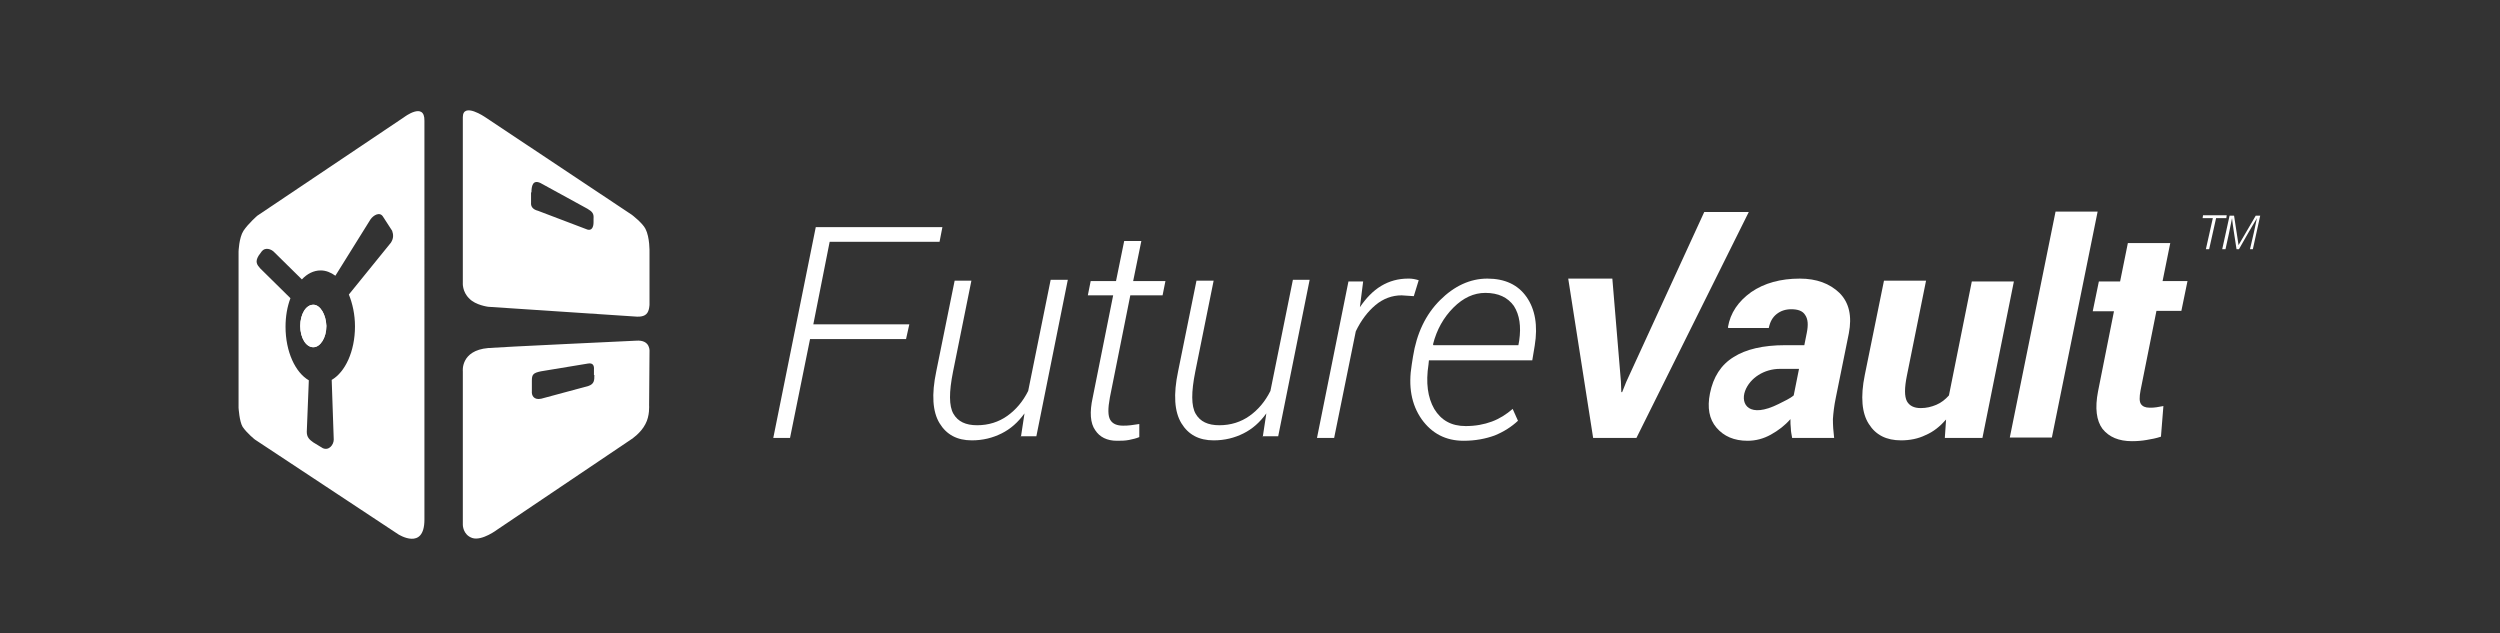
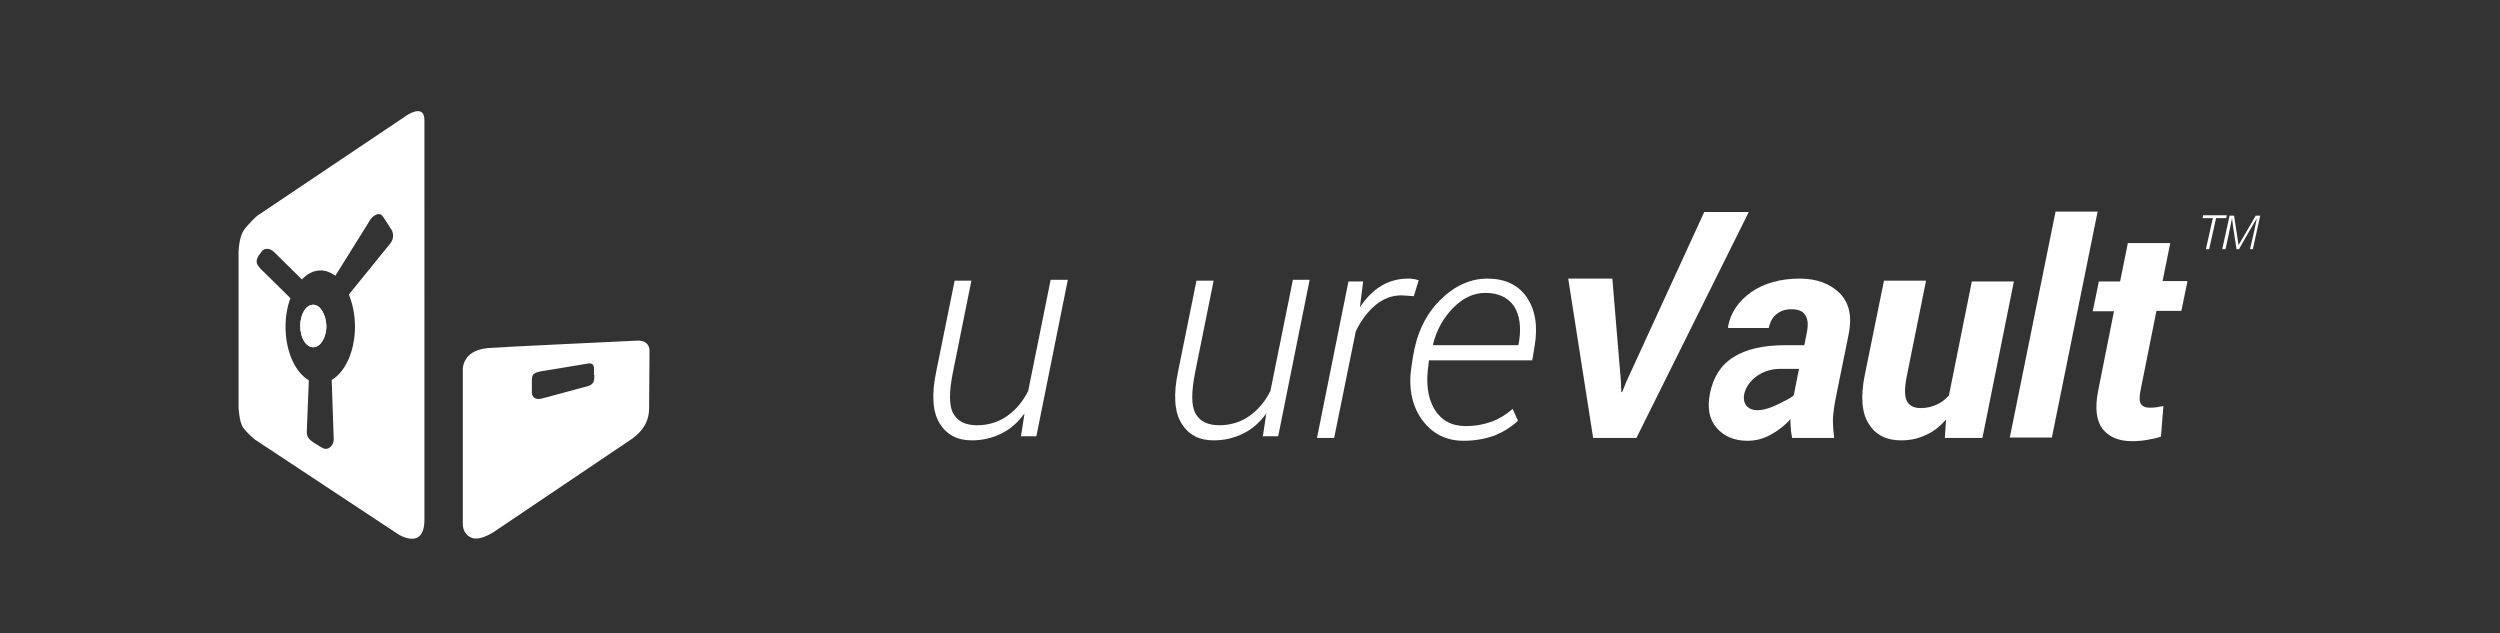
<svg xmlns="http://www.w3.org/2000/svg" id="Layer_1" x="0px" y="0px" viewBox="0 0 612 155" style="enable-background:new 0 0 612 155;" xml:space="preserve">
  <rect x="0" y="0" width="612" height="155" fill="#333333" stroke="none" />
  <style type="text/css">	.st0{fill:#FFFFFF;}</style>
  <g>
    <g>
      <path class="st0" d="M540,61l1.7-7.6h-2.5l0.1-0.7h5.8l-0.1,0.7h-2.5l-1.7,7.6H540z" />
      <path class="st0" d="M550.8,61c0.7-2.9,1.2-5.2,1.7-7.6c-1.2,2-2.6,4.4-4.4,7.6h-0.6c-0.6-3.9-0.9-5.7-1.1-7.6   c-0.5,2.6-1,5-1.6,7.6H544l1.8-8.2h1.1c0.4,2.5,0.7,4.7,1.1,7.2c1.4-2.4,2.8-4.8,4.2-7.2h1.1l-1.8,8.2H550.8z" />
    </g>
    <g>
-       <path class="st0" d="M221.8,83h-23.5l-4.9,24.2h-4.1l10.4-51.6h31l-0.7,3.6h-26.9l-4,20.2h23.5L221.8,83z" />
      <path class="st0" d="M249.9,107.1l0.9-5.9c-1.6,2.2-3.4,3.8-5.6,4.9c-2.2,1.1-4.6,1.7-7.3,1.7c-3.6,0-6.2-1.4-7.9-4.2   c-1.7-2.8-2-7-0.8-12.7l4.5-22.2h4.1l-4.5,22.3c-1,5-1,8.4,0.1,10.3c1.1,1.9,3,2.8,5.8,2.8c2.8,0,5.3-0.8,7.4-2.3   c2.1-1.5,3.8-3.5,5.1-6.1l5.5-27.2h4.2l-7.7,38.3H249.9z" />
-       <path class="st0" d="M279.4,59l-2,9.8h7.9l-0.7,3.5h-7.9l-5,25c-0.5,2.7-0.5,4.5,0.1,5.5c0.6,1,1.7,1.4,3.1,1.4   c0.6,0,1.2,0,1.9-0.1c0.7-0.1,1.4-0.2,2.1-0.3l0,3.2c-0.7,0.3-1.5,0.5-2.5,0.7c-1,0.2-2,0.2-3,0.2c-2.4,0-4.2-0.9-5.3-2.6   c-1.2-1.7-1.4-4.4-0.6-8l5-25h-6.2l0.7-3.5h6.2l2-9.8H279.4z" />
      <path class="st0" d="M309.1,107.1l0.9-5.9c-1.6,2.2-3.4,3.8-5.6,4.9c-2.2,1.1-4.6,1.7-7.3,1.7c-3.6,0-6.2-1.4-7.9-4.2   c-1.7-2.8-2-7-0.8-12.7l4.5-22.2h4.2l-4.5,22.3c-1,5-1,8.4,0.1,10.3c1.1,1.9,3,2.8,5.8,2.8c2.8,0,5.3-0.8,7.4-2.3   c2.1-1.5,3.8-3.5,5.1-6.1l5.5-27.2h4.1l-7.7,38.3H309.1z" />
      <path class="st0" d="M346.1,72.5l-3-0.2c-2.3,0-4.5,0.8-6.4,2.4c-1.9,1.6-3.5,3.7-4.8,6.4l-5.3,26.1h-4.2l7.7-38.3h3.6l-0.8,6.3   c1.5-2.2,3.2-4,5.2-5.2c2-1.2,4.2-1.8,6.6-1.8c0.5,0,0.9,0,1.4,0.1c0.5,0.1,0.9,0.2,1.2,0.3L346.1,72.5z" />
      <path class="st0" d="M358.3,107.9c-4.4,0-7.8-1.8-10.3-5.3c-2.5-3.6-3.3-8-2.4-13.4l0.3-1.9c0.9-5.7,3.1-10.3,6.6-13.8   c3.5-3.5,7.4-5.3,11.6-5.3c4.3,0,7.5,1.5,9.6,4.5c2.1,3,2.8,7,2,11.9l-0.6,3.6h-25.3l-0.1,1c-0.7,4.5-0.2,8.1,1.4,10.9   c1.7,2.8,4.2,4.2,7.7,4.2c2.4,0,4.5-0.4,6.4-1.1c1.9-0.7,3.6-1.8,5.1-3.1l1.3,2.9c-1.6,1.5-3.5,2.7-5.7,3.6   C363.7,107.4,361.2,107.9,358.3,107.9z M363.6,71.7c-2.8,0-5.4,1.2-7.8,3.6c-2.4,2.4-4.1,5.4-5,9l0.1,0.2h20.8l0.2-1.1   c0.5-3.5,0.1-6.3-1.3-8.5C369.1,72.8,366.8,71.7,363.6,71.7z" />
    </g>
    <g>
      <path class="st0" d="M396.8,93.4l0.1,2.6h0.2l1-2.5l19.1-41.6h10.9l-27.5,55.3h-10.6l-6.1-39h10.8L396.8,93.4z" />
      <path class="st0" d="M438.7,107.1c-0.1-0.7-0.3-1.4-0.3-2.2c-0.1-0.8-0.1-1.5-0.1-2.3c-1.4,1.6-3,2.8-4.8,3.8   c-1.8,1-3.7,1.5-5.7,1.5c-3.3,0-5.8-1.1-7.6-3.2c-1.8-2.1-2.3-4.9-1.6-8.4c0.8-4,2.7-7,5.8-8.9c3-1.9,7.2-2.9,12.6-2.9h4.7l0.6-3   c0.4-2,0.3-3.4-0.4-4.4c-0.6-1-1.8-1.4-3.4-1.4c-1.4,0-2.6,0.4-3.6,1.2c-1,0.8-1.6,1.9-1.9,3.4l-9.9,0l-0.1-0.2   c0.6-3.5,2.5-6.3,5.7-8.6c3.2-2.2,7.2-3.3,11.9-3.3c4.1,0,7.3,1.2,9.7,3.5c2.4,2.4,3.1,5.7,2.3,9.9l-3.2,15.8   c-0.4,1.9-0.6,3.7-0.7,5.2c0,1.5,0.1,3,0.3,4.6H438.7z M435.4,98.9c1.4-0.7,2.9-1.4,3.7-2.1l1.3-6.5h-4.7c-3.8,0-7.3,2.2-8.5,5.4   C426,99,428.2,102.5,435.4,98.9z" />
      <path class="st0" d="M476.1,107.1l0.3-4.4c-1.5,1.7-3.1,3-5,3.8c-1.8,0.9-3.9,1.3-6,1.3c-3.6,0-6.2-1.3-7.9-4   c-1.7-2.6-2.1-6.6-1-12l4.7-23.1h10.3l-4.7,23.3c-0.6,3-0.6,5,0,6.2c0.6,1.1,1.7,1.7,3.4,1.7c1.4,0,2.6-0.3,3.8-0.8   c1.2-0.5,2.2-1.3,3.1-2.3l5.6-27.9h10.3l-7.7,38.3H476.1z" />
      <path class="st0" d="M502.3,107.1H492l11.2-55.3h10.3L502.3,107.1z" />
      <path class="st0" d="M531.3,59.4l-1.9,9.4h6.1l-1.5,7.3h-6.1L524,95.6c-0.3,1.6-0.3,2.7,0.1,3.3c0.4,0.6,1.1,0.9,2.1,0.9   c0.6,0,1.2,0,1.7-0.1c0.5-0.1,1.1-0.2,1.7-0.3l-0.6,7.5c-1.2,0.4-2.3,0.6-3.5,0.8c-1.1,0.2-2.3,0.3-3.6,0.3c-3.2,0-5.6-1-7.2-3   c-1.5-2-1.9-5.1-1.1-9.2l3.9-19.6h-5.2l1.5-7.3h5.2l1.9-9.4H531.3z" />
    </g>
    <g>
-       <path class="st0" d="M119.5,75.1l36.2,2.4c0,0,1.7,0.2,2.5-0.6c0.8-0.7,0.8-2.4,0.8-2.4l0-12.8c0,0,0.1-3.6-1-5.7   c-0.7-1.4-3.3-3.4-3.3-3.4l-35.9-23.9c0,0-5.5-3.8-5.5,0v40.5c0,0-0.2,2.2,1.6,3.9C116.4,74.7,119.5,75.1,119.5,75.1z M130.1,47.1   c0-1.5,0.3-3.2,2.2-2.3l11.5,6.3c1.2,0.7,1.6,1.2,1.5,2.4v0.9c0,1.3-0.5,2.1-1.5,1.8l-12.1-4.6c-1.2-0.3-1.8-1-1.7-2V47.1z" />
      <path class="st0" d="M159,86.2c0,0,0.4-3.1-3.3-2.8c0,0-34.2,1.6-36.2,1.8c-6.8,0.6-6.2,5.7-6.2,5.7v37.6c0,0,0,2.4,2.3,3.2   c2.4,0.8,6.2-2.1,6.2-2.1l32.8-22.1c0,0,2.3-1.5,3.4-3.7c1.1-2,0.9-4.6,0.9-4.6L159,86.2z M145.5,91.8c0,1.3,0,2.2-1.5,2.7   l-11.5,3.1c-1.8,0.4-2.4-0.8-2.3-1.8v-2.6c0-1.5,0.3-1.9,2.2-2.3l11.5-1.9c1.1-0.2,1.6,0.3,1.5,1.5V91.8z" />
    </g>
    <g>
      <g>
        <path class="st0" d="M76.7,74.6c-1.8,0-3.2,2.3-3.2,5.2c0,2.9,1.4,5.2,3.2,5.2c1.7,0,3.2-2.3,3.2-5.2    C79.8,77,78.4,74.6,76.7,74.6z" />
        <path class="st0" d="M98.9,28.7L63,52.8c0,0-2.2,1.9-3.4,3.7c-1.1,1.7-1.2,5.1-1.2,5.1l0,38.2c0,0,0.2,3.4,1,4.7    c1.1,1.6,3,3.1,3,3.1l35.1,23.2c0,0,6.4,4.1,6.4-3.6V29.6C104,24.8,98.9,28.7,98.9,28.7z M95.7,59.4L85.4,72.1    c0.9,2.2,1.5,4.9,1.5,7.8c0,6.1-2.4,11.2-5.7,13.1l0.5,14.6c0,1.3-1.2,2.8-2.7,2.1l-2.3-1.4c-1-0.7-1.6-1.3-1.6-2.6l0.5-12.6    c-3.3-1.9-5.7-7-5.7-13.1c0-2.5,0.4-4.9,1.2-7l-7.4-7.3c-0.8-0.9-1.3-1.6-0.4-3.1l0.8-1.1c0.8-1,2.3-0.6,3.1,0.3l6.7,6.6    c1.3-1.4,2.9-2.2,4.6-2.2c1.3,0,2.5,0.5,3.6,1.3l8.6-13.8c0.7-1,2.3-2,3.1-0.6l2.2,3.4C96.3,57.4,96.4,58.3,95.7,59.4z" />
      </g>
      <path class="st0" d="M76.7,74.6c-1.8,0-3.2,2.3-3.2,5.2c0,2.9,1.4,5.2,3.2,5.2c1.7,0,3.2-2.3,3.2-5.2C79.8,77,78.4,74.6,76.7,74.6   z" />
    </g>
  </g>
</svg>